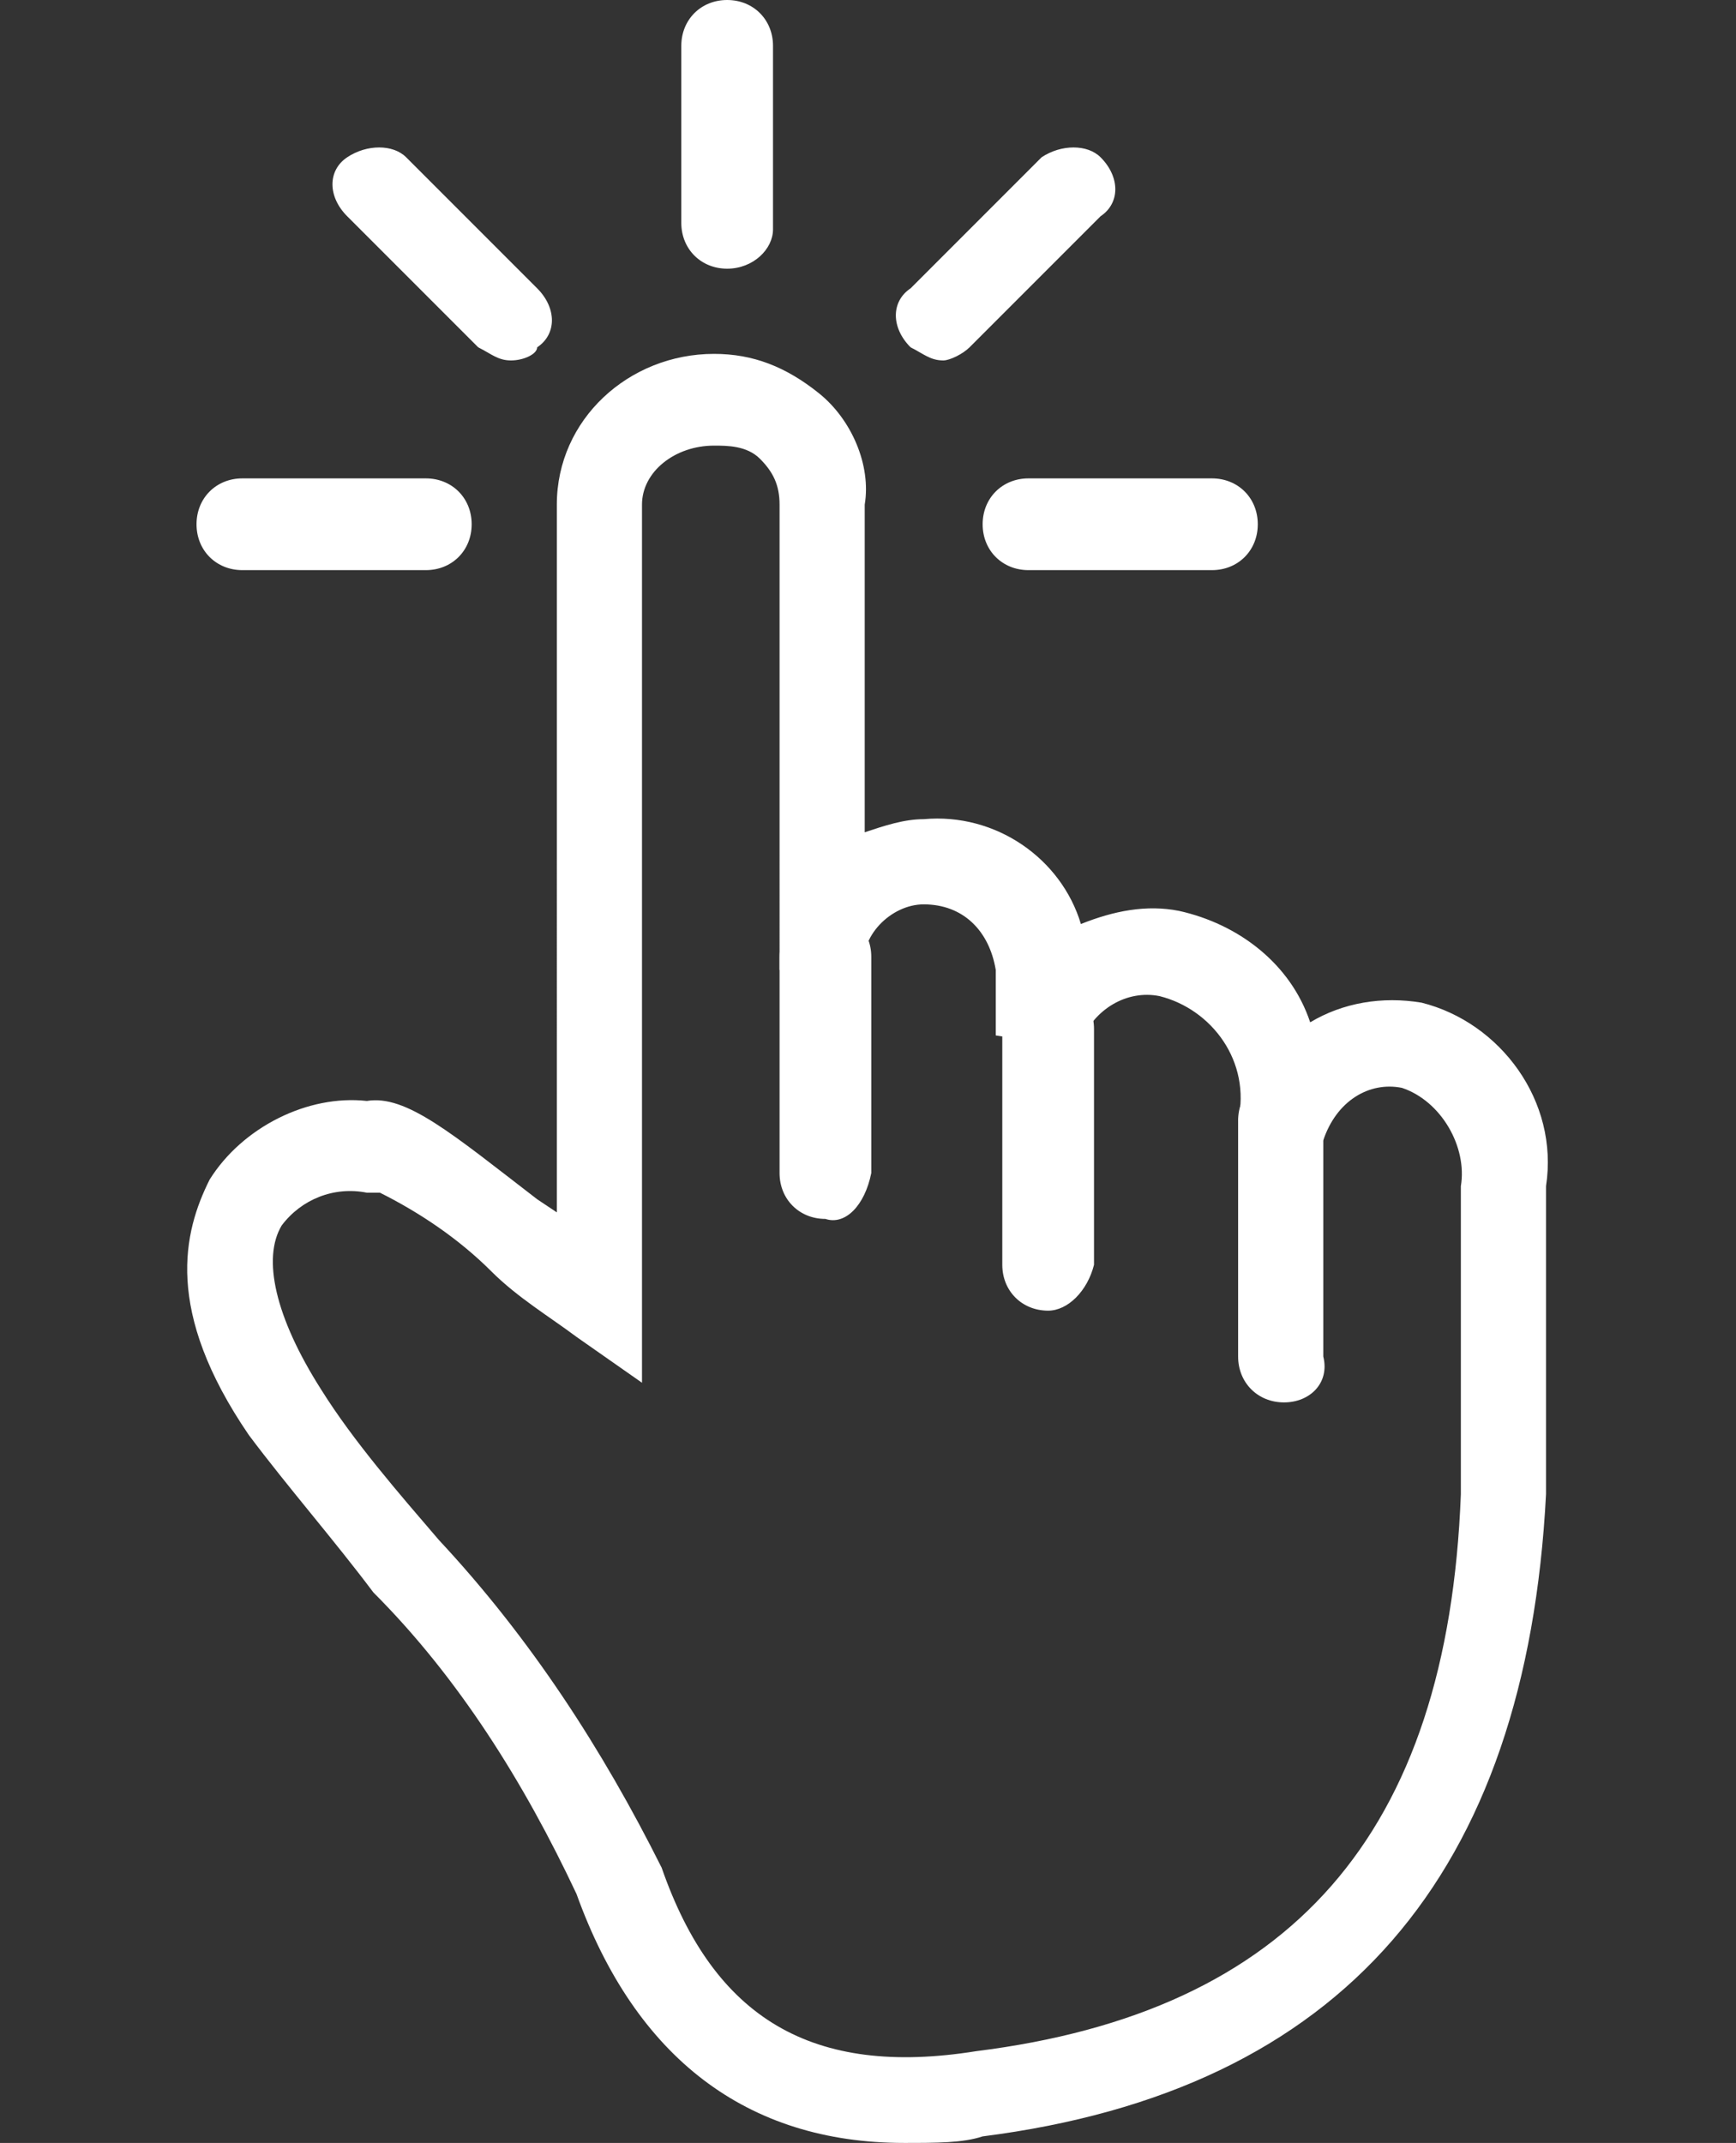
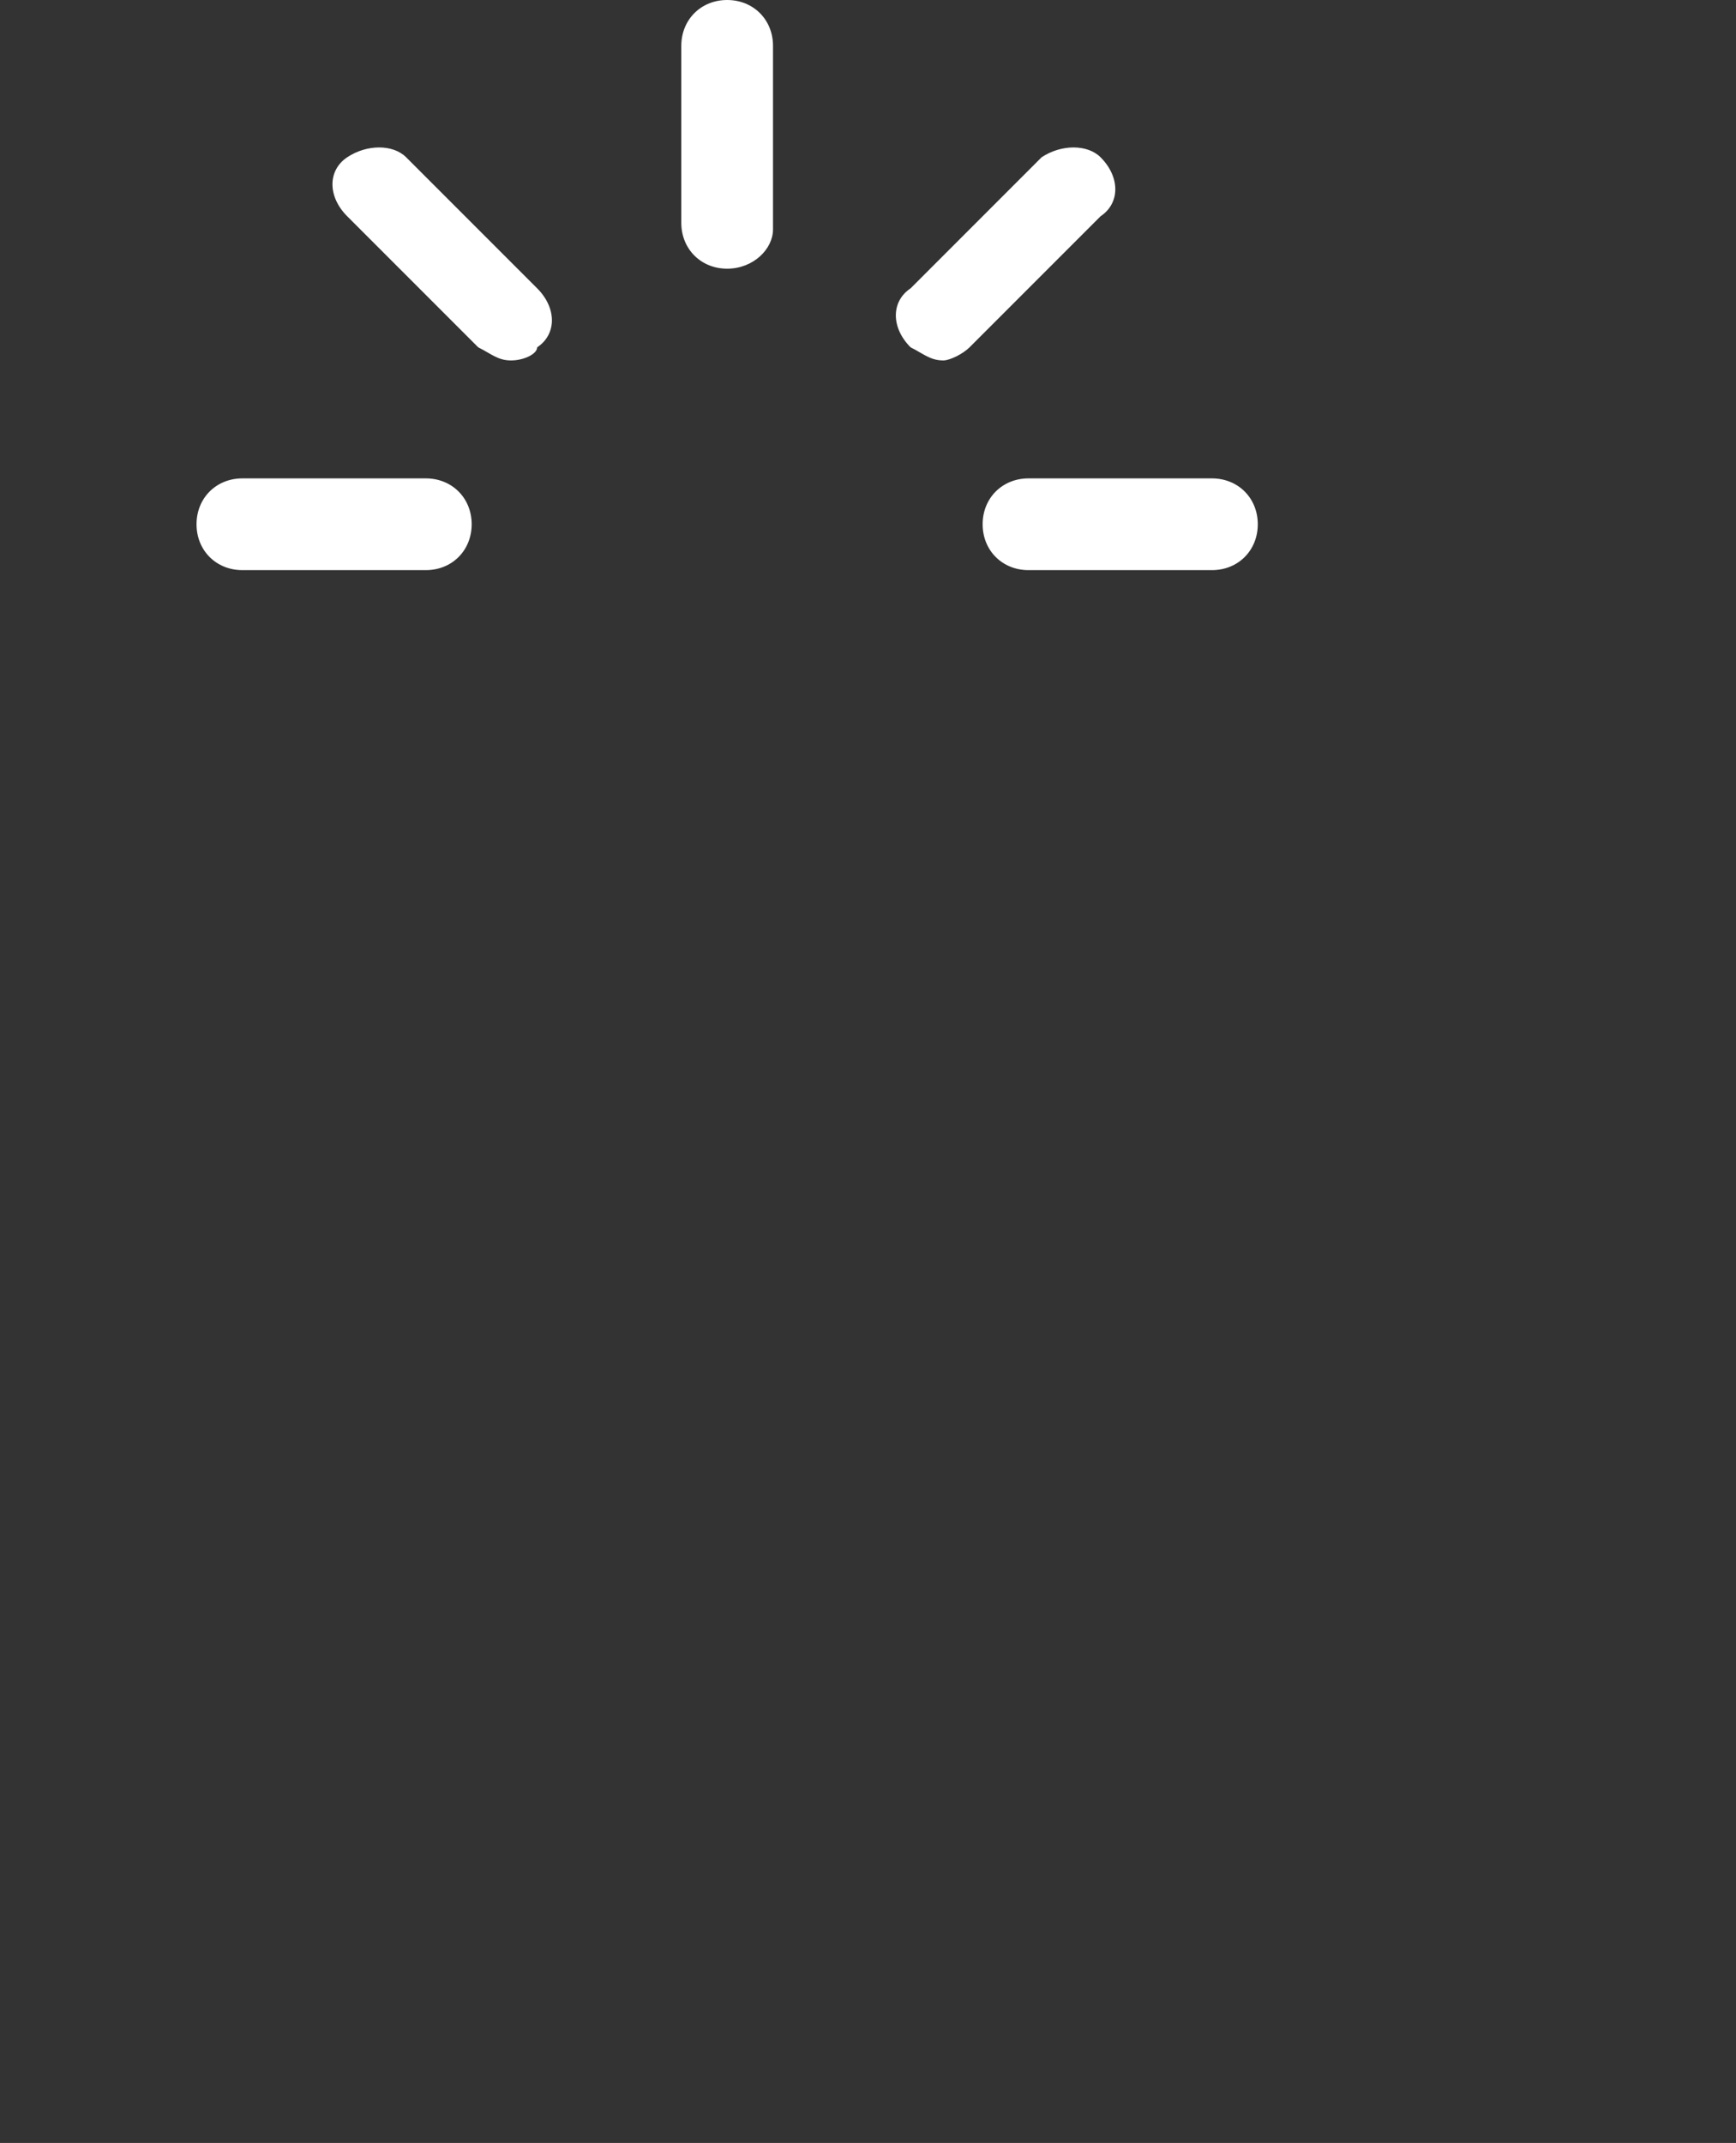
<svg xmlns="http://www.w3.org/2000/svg" version="1.1" id="圖層_1" x="0px" y="0px" viewBox="0 0 26.5 32.7" style="enable-background:new 0 0 26.5 32.7;" xml:space="preserve">
  <rect x="0" y="0" width="26.5" height="32.7" fill="#333333" stroke="none" />
  <style type="text/css">
	.st0{fill:#FFFFFF;}
</style>
-   <path class="st0" d="M13.8,32.7c-2.4,0-4.1-1.3-5-3.8C8,27.2,7,25.6,5.7,24.3c-0.6-0.8-1.3-1.6-1.9-2.4l0,0c-1.3-1.9-1-3.1-0.6-3.9  c0.5-0.8,1.5-1.3,2.4-1.2c0.6-0.1,1.3,0.5,2.6,1.5l0.3,0.2V7.7c0-1.3,1.1-2.3,2.4-2.3l0,0c0.6,0,1.1,0.2,1.6,0.6  c0.5,0.4,0.8,1.1,0.7,1.7v5c0.3-0.1,0.6-0.2,0.9-0.2c1.1-0.1,2.1,0.6,2.4,1.6c0.5-0.2,1-0.3,1.5-0.2c0.9,0.2,1.7,0.8,2,1.7  c0.5-0.3,1.1-0.4,1.7-0.3c1.2,0.3,2.1,1.5,1.9,2.8v4.7c-0.3,5.8-3.1,9.1-8.6,9.8C14.7,32.7,14.3,32.7,13.8,32.7 M4.9,21.2  c0.5,0.8,1.2,1.6,1.8,2.3c1.4,1.5,2.5,3.2,3.4,5l0,0c0.8,2.3,2.3,3.2,4.8,2.8l0,0c4.8-0.6,7.2-3.3,7.4-8.5v-4.7  c0.1-0.6-0.3-1.3-0.9-1.5c-0.5-0.1-1,0.2-1.2,0.8l-1.3-0.3c0.2-0.9-0.4-1.7-1.2-1.9c-0.5-0.1-1,0.2-1.2,0.7c0,0,0,0,0,0.1l-1.3-0.2  v-1c-0.1-0.6-0.5-1-1.1-1c-0.5,0-1,0.5-0.9,1h-1.3V7.7c0-0.3-0.1-0.5-0.3-0.7s-0.5-0.2-0.7-0.2c-0.6,0-1.1,0.4-1.1,0.9l0,0v13.4  l-1-0.7c-0.4-0.3-0.9-0.6-1.3-1c-0.5-0.5-1.1-0.9-1.7-1.2H5.6c-0.5-0.1-1,0.1-1.3,0.5C4,19.2,4.2,20.1,4.9,21.2" />
-   <path class="st0" d="M19.6,21.4c-0.4,0-0.7-0.3-0.7-0.7l0,0v-3.6c0-0.4,0.3-0.7,0.6-0.7l0,0c0.4,0,0.7,0.3,0.7,0.7l0,0v3.6  C20.3,21.1,20,21.4,19.6,21.4L19.6,21.4 M16,20c-0.4,0-0.7-0.3-0.7-0.7l0,0v-3.6c0-0.4,0.3-0.7,0.7-0.7s0.7,0.3,0.7,0.7v3.6  C16.6,19.7,16.3,20,16,20 M12.6,18.6c-0.4,0-0.7-0.3-0.7-0.7v-3.3c0-0.4,0.3-0.7,0.7-0.7s0.7,0.3,0.7,0.7v3.3  C13.2,18.4,12.9,18.7,12.6,18.6" />
  <path class="st0" d="M18.5,8.7h-2.8C15.3,8.7,15,8.4,15,8l0,0c0-0.4,0.3-0.7,0.7-0.7h2.8c0.4,0,0.7,0.3,0.7,0.7  C19.2,8.4,18.9,8.7,18.5,8.7 M6.5,8.7H3.7C3.3,8.7,3,8.4,3,8c0-0.4,0.3-0.7,0.7-0.7h2.8c0.4,0,0.7,0.3,0.7,0.7  C7.2,8.4,6.9,8.7,6.5,8.7L6.5,8.7 M14.4,5.5c-0.2,0-0.3-0.1-0.5-0.2c-0.3-0.3-0.3-0.7,0-0.9l0,0l2-2c0.3-0.2,0.7-0.2,0.9,0  c0.3,0.3,0.3,0.7,0,0.9l-2,2C14.7,5.4,14.5,5.5,14.4,5.5 M7.8,5.5c-0.2,0-0.3-0.1-0.5-0.2l-2-2C5,3,5,2.6,5.3,2.4  c0.3-0.2,0.7-0.2,0.9,0l2,2c0.3,0.3,0.3,0.7,0,0.9l0,0C8.2,5.4,8,5.5,7.8,5.5 M11.1,4.1c-0.4,0-0.7-0.3-0.7-0.7V0.7  c0-0.4,0.3-0.7,0.7-0.7s0.7,0.3,0.7,0.7l0,0v2.8C11.8,3.8,11.5,4.1,11.1,4.1" />
</svg>